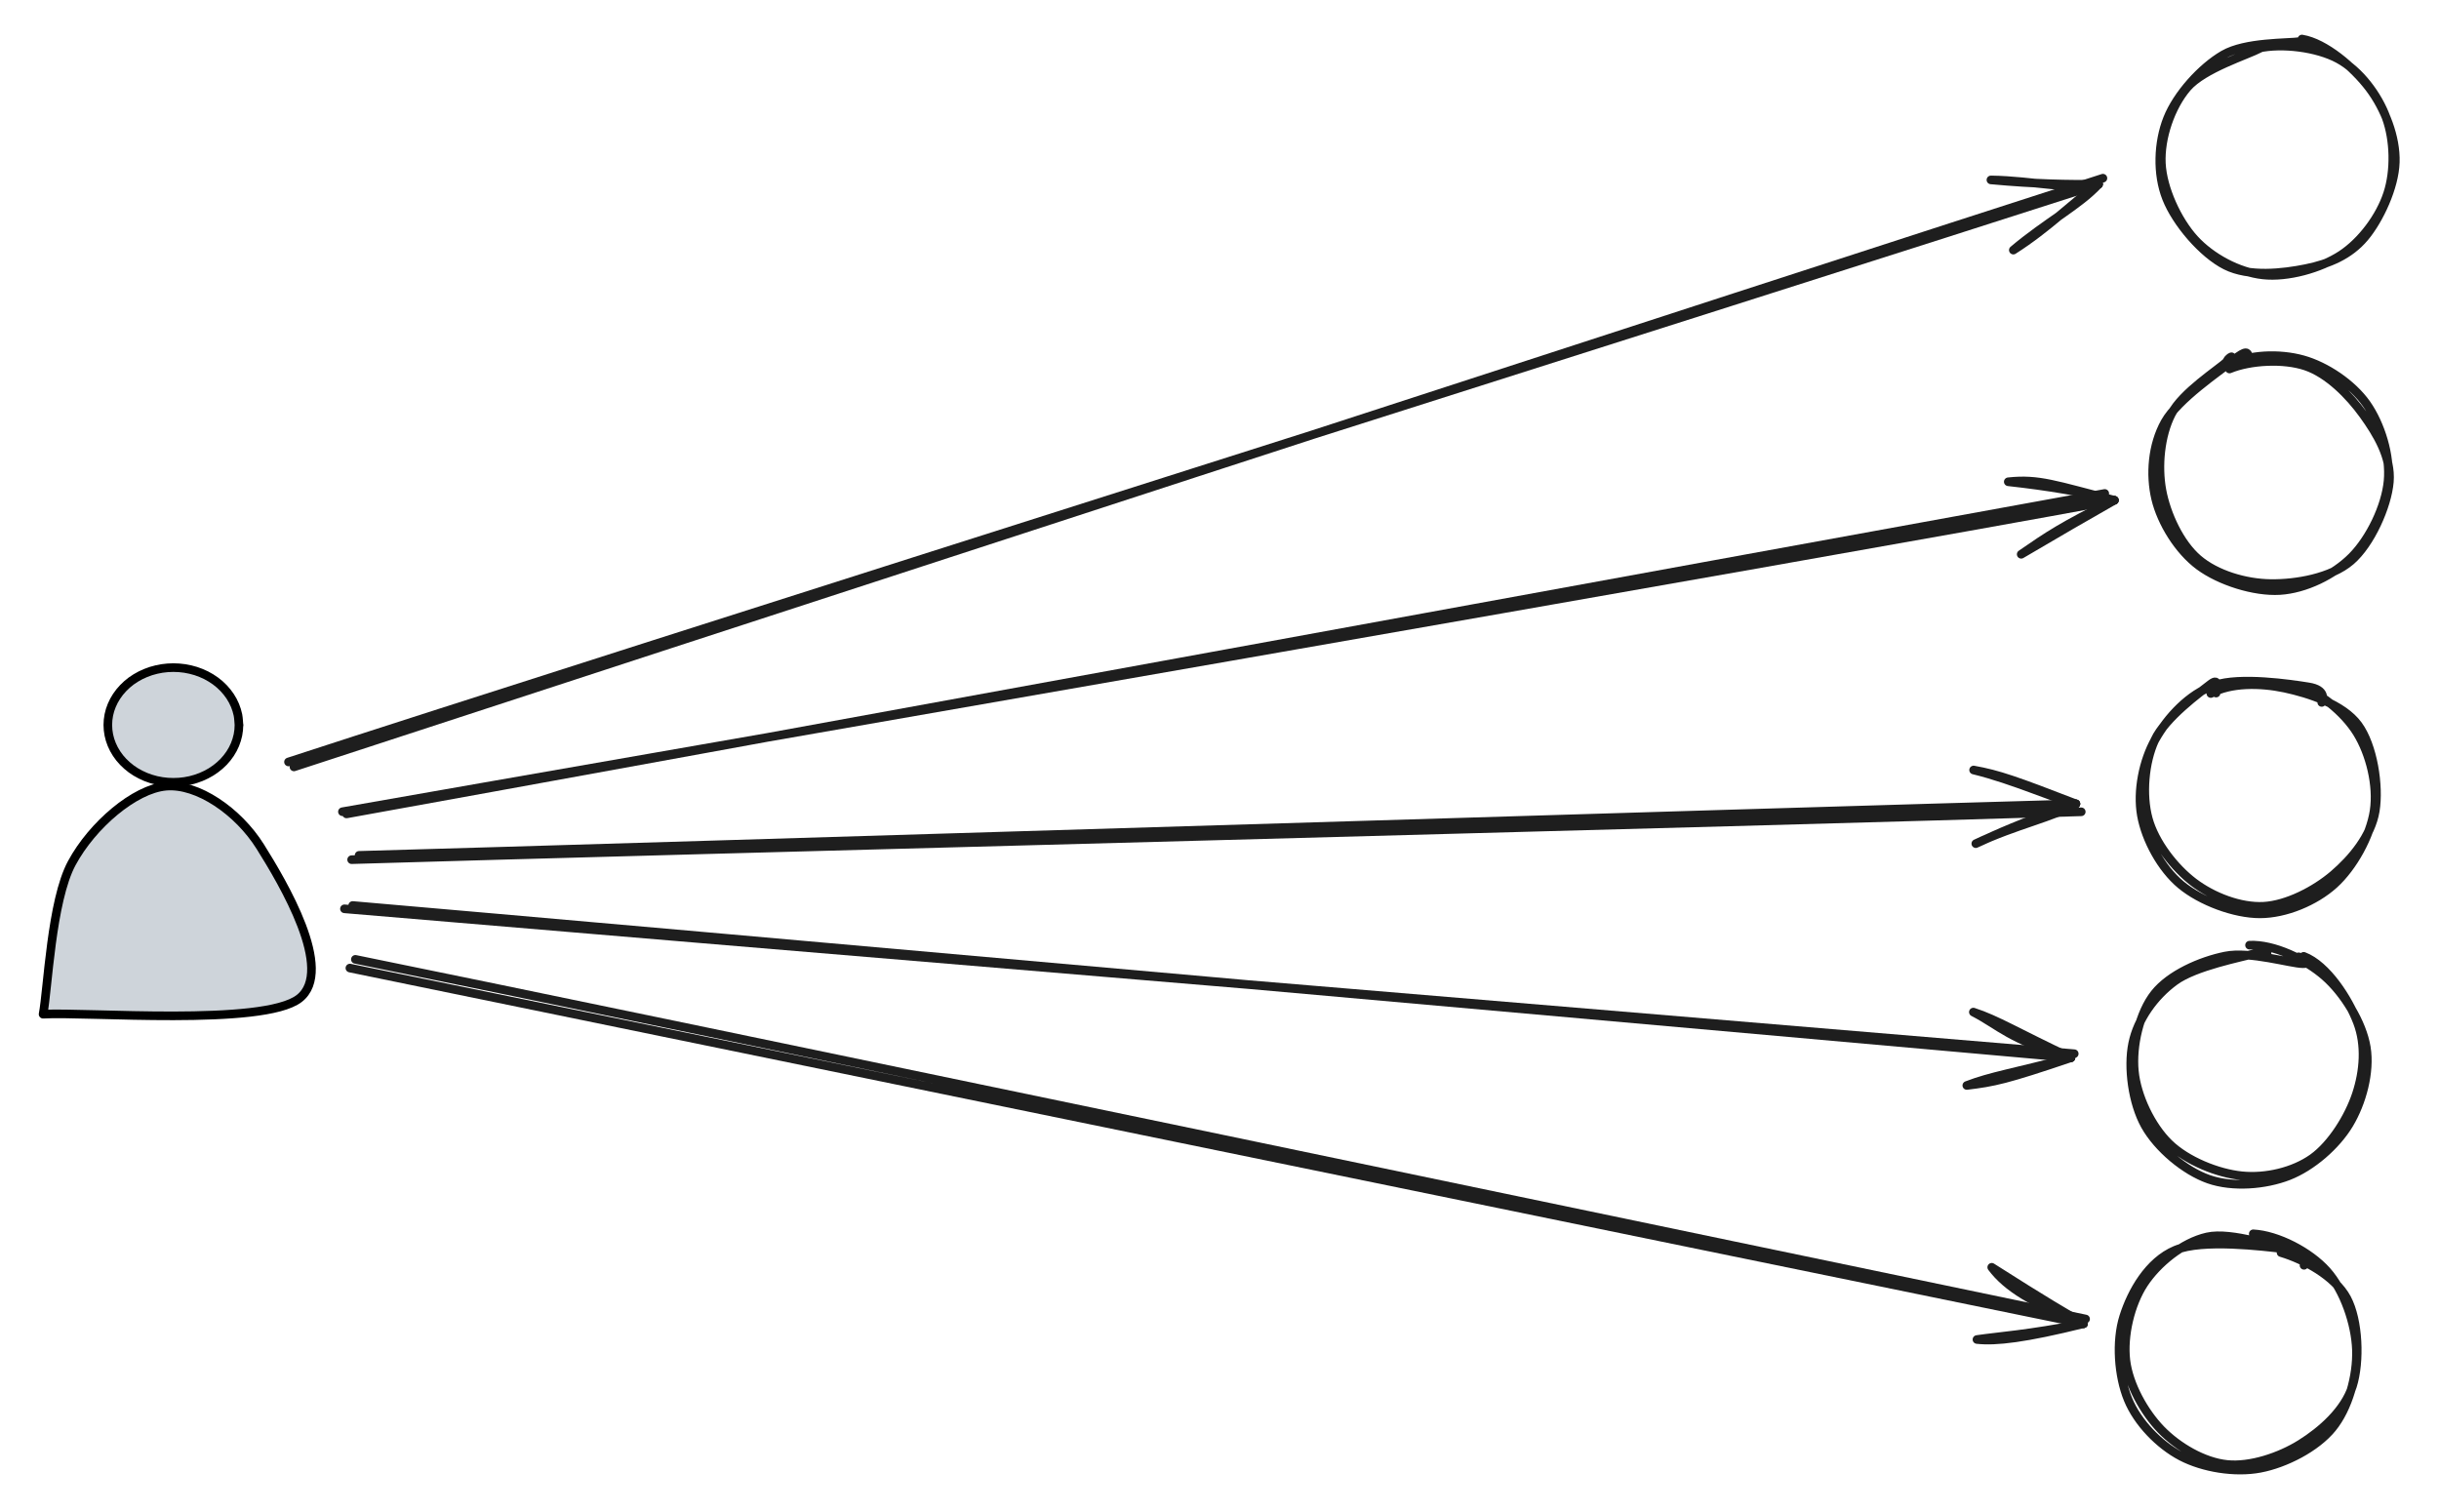
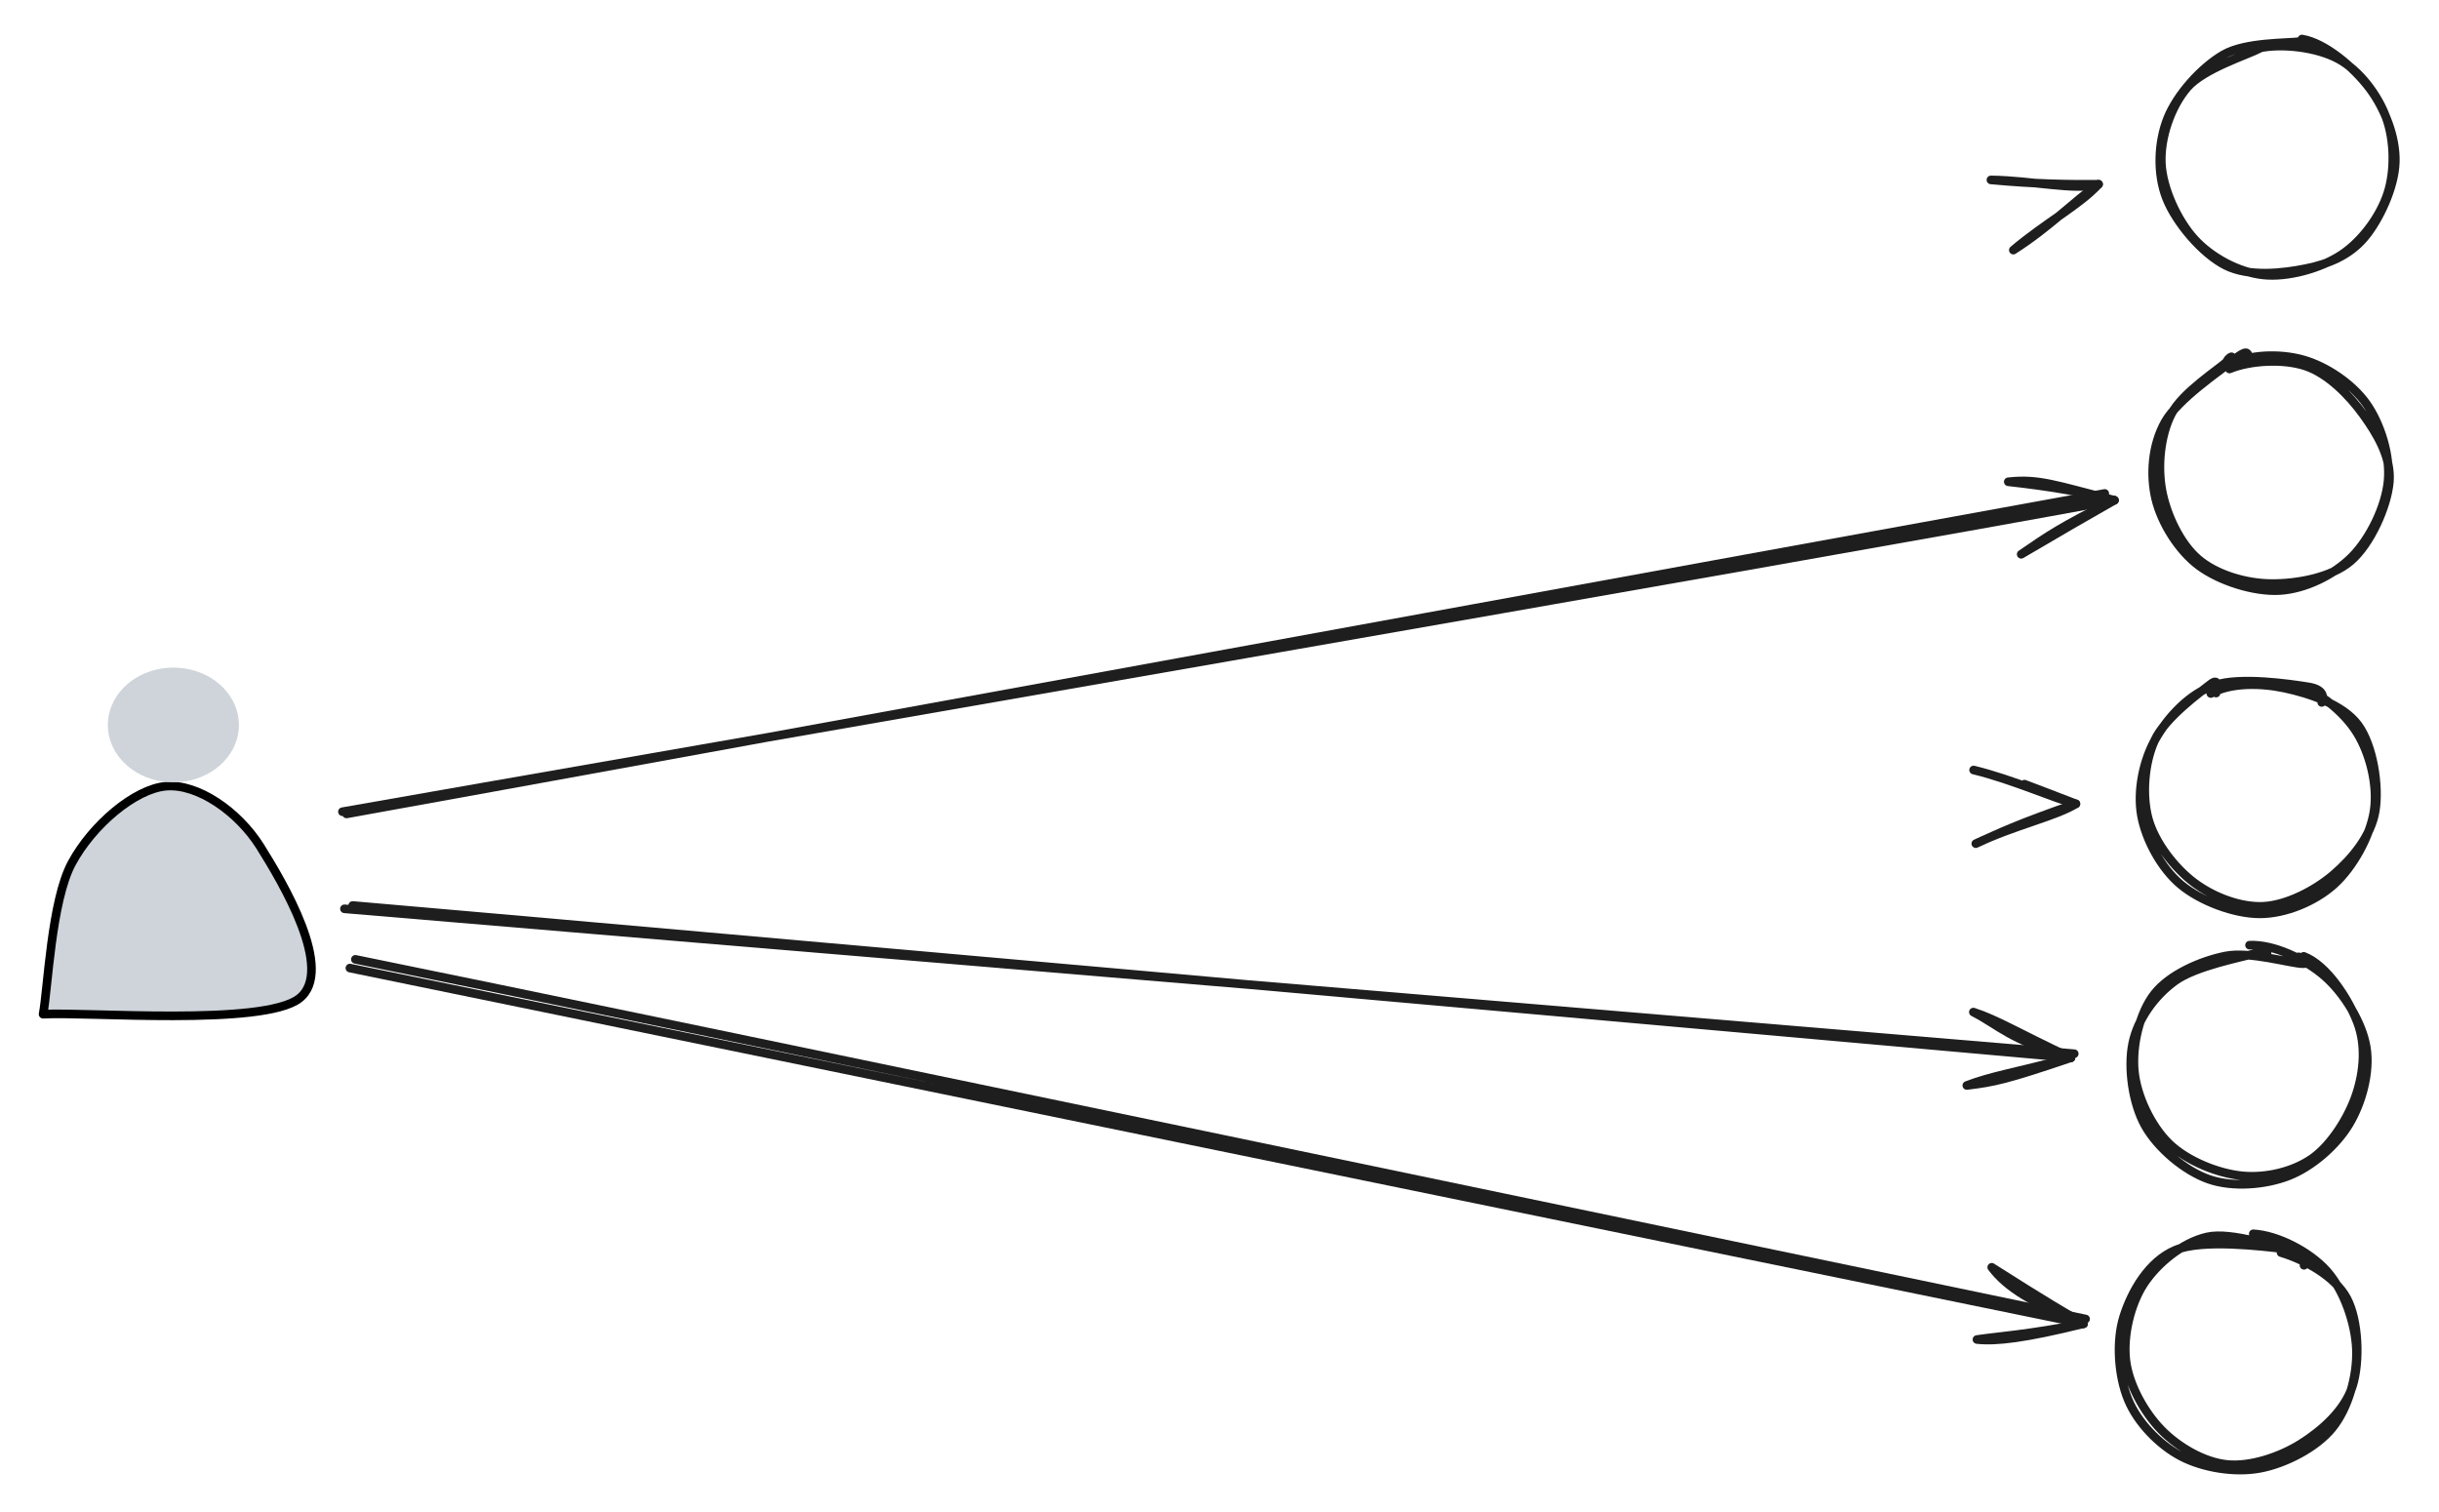
<svg xmlns="http://www.w3.org/2000/svg" version="1.1" viewBox="0 0 566.016 350.932" width="566.016" height="350.932">
  <defs>
    <style class="style-fonts">
      @font-face {
        font-family: "Virgil";
        src: url("https://excalidraw.com/Virgil.woff2");
      }
      @font-face {
        font-family: "Cascadia";
        src: url("https://excalidraw.com/Cascadia.woff2");
      }
      @font-face {
        font-family: "Assistant";
        src: url("https://excalidraw.com/Assistant-Regular.woff2");
      }
    </style>
  </defs>
  <g stroke-linecap="round">
    <g transform="translate(67.861 178.177) rotate(0 210.142 -68.288)">
-       <path d="M0.36 -0.18 C70.19 -23.06, 349.99 -114.25, 420.16 -136.82 M-0.91 -1.33 C68.64 -24.06, 348.79 -112.73, 419.15 -135.42" stroke="#1e1e1e" stroke-width="2" fill="none" />
-     </g>
+       </g>
    <g transform="translate(67.861 178.177) rotate(0 210.142 -68.288)">
      <path d="M399.37 -120.13 C406.91 -126.51, 414.71 -130.57, 419.15 -135.42 M399.37 -120.13 C407.6 -125.35, 413.45 -131.44, 419.15 -135.42" stroke="#1e1e1e" stroke-width="2" fill="none" />
    </g>
    <g transform="translate(67.861 178.177) rotate(0 210.142 -68.288)">
      <path d="M394.17 -136.42 C403.85 -136.3, 413.73 -133.85, 419.15 -135.42 M394.17 -136.42 C404.53 -135.46, 412.35 -135.35, 419.15 -135.42" stroke="#1e1e1e" stroke-width="2" fill="none" />
    </g>
  </g>
  <mask />
  <g stroke-linecap="round">
    <g transform="translate(79.447 187.877) rotate(0 204.943 -36.719)">
      <path d="M0.97 1.03 C69.3 -11.28, 340.93 -61.03, 409 -73.35 M0.02 0.52 C68.82 -11.62, 343.2 -59.18, 411.24 -71.77" stroke="#1e1e1e" stroke-width="2" fill="none" />
    </g>
    <g transform="translate(79.447 187.877) rotate(0 204.943 -36.719)">
      <path d="M389.61 -59.23 C395.95 -63.6, 399.06 -65.74, 411.24 -71.77 M389.61 -59.23 C397.74 -64.02, 405.23 -68.37, 411.24 -71.77" stroke="#1e1e1e" stroke-width="2" fill="none" />
    </g>
    <g transform="translate(79.447 187.877) rotate(0 204.943 -36.719)">
      <path d="M386.61 -76.06 C393.66 -76.82, 397.42 -75.32, 411.24 -71.77 M386.61 -76.06 C395.81 -75.05, 404.34 -73.64, 411.24 -71.77" stroke="#1e1e1e" stroke-width="2" fill="none" />
    </g>
  </g>
  <mask />
  <g stroke-linecap="round">
    <g transform="translate(82.493 199.436) rotate(0 200.523 -5.767)">
-       <path d="M-0.89 0.09 C65.7 -1.92, 333.45 -8.89, 400.5 -11.02 M0.84 -0.91 C67.14 -2.76, 332.6 -11.03, 399.26 -12.87" stroke="#1e1e1e" stroke-width="2" fill="none" />
-     </g>
+       </g>
    <g transform="translate(82.493 199.436) rotate(0 200.523 -5.767)">
      <path d="M376.03 -3.63 C384.95 -7.9, 394.51 -9.93, 399.26 -12.87 M376.03 -3.63 C381.55 -6.12, 385.6 -8.13, 399.26 -12.87" stroke="#1e1e1e" stroke-width="2" fill="none" />
    </g>
    <g transform="translate(82.493 199.436) rotate(0 200.523 -5.767)">
-       <path d="M375.52 -20.72 C384.78 -18.47, 394.53 -13.99, 399.26 -12.87 M375.52 -20.72 C381.27 -19.7, 385.43 -18.21, 399.26 -12.87" stroke="#1e1e1e" stroke-width="2" fill="none" />
+       <path d="M375.52 -20.72 C384.78 -18.47, 394.53 -13.99, 399.26 -12.87 C381.27 -19.7, 385.43 -18.21, 399.26 -12.87" stroke="#1e1e1e" stroke-width="2" fill="none" />
    </g>
  </g>
  <mask />
  <g stroke-linecap="round">
    <g transform="translate(80.486 210.422) rotate(0 200.267 17.64)">
      <path d="M-0.55 0.51 C66.41 6.19, 333.88 28.49, 400.88 34.14 M1.36 -0.26 C68.27 5.51, 333.48 29.15, 400.11 35.08" stroke="#1e1e1e" stroke-width="2" fill="none" />
    </g>
    <g transform="translate(80.486 210.422) rotate(0 200.267 17.64)">
      <path d="M375.95 41.51 C382.26 40.74, 384.96 40.21, 400.11 35.08 M375.95 41.51 C381.57 39.34, 386.94 38.56, 400.11 35.08" stroke="#1e1e1e" stroke-width="2" fill="none" />
    </g>
    <g transform="translate(80.486 210.422) rotate(0 200.267 17.64)">
      <path d="M377.47 24.48 C383.45 27.55, 385.8 30.86, 400.11 35.08 M377.47 24.48 C382.88 26.21, 387.9 29.35, 400.11 35.08" stroke="#1e1e1e" stroke-width="2" fill="none" />
    </g>
  </g>
  <mask />
  <g stroke-linecap="round">
    <g transform="translate(82.13 223.804) rotate(0 200.487 41.585)">
      <path d="M0.34 -1.14 C67.41 12.5, 334.93 68.43, 401.87 82.33 M-0.93 0.88 C66.1 14.6, 334.28 69.72, 401.39 83.43" stroke="#1e1e1e" stroke-width="2" fill="none" />
    </g>
    <g transform="translate(82.13 223.804) rotate(0 200.487 41.585)">
      <path d="M376.66 87.09 C381.03 87.58, 387.81 86.8, 401.39 83.43 M376.66 87.09 C382.14 86.3, 388.09 85.99, 401.39 83.43" stroke="#1e1e1e" stroke-width="2" fill="none" />
    </g>
    <g transform="translate(82.13 223.804) rotate(0 200.487 41.585)">
      <path d="M380.09 70.33 C383.66 75.09, 389.57 78.58, 401.39 83.43 M380.09 70.33 C384.82 73.28, 390 76.73, 401.39 83.43" stroke="#1e1e1e" stroke-width="2" fill="none" />
    </g>
  </g>
  <mask />
  <g stroke-linecap="round">
    <g transform="translate(10 235.392) rotate(0 29.715 -26.46)" fill-rule="evenodd">
      <path d="M0 0 C1.11 -5.84, 1.9 -26.25, 6.66 -35.07 C11.41 -43.89, 21.24 -52.28, 28.53 -52.92 C35.82 -53.56, 45.25 -47.11, 50.4 -38.89 C55.55 -30.68, 67.83 -10.12, 59.43 -3.64 C51.03 2.84, 9.9 -0.61, 0 0" stroke="none" stroke-width="0" fill="#ced4da" fill-rule="evenodd" />
      <path d="M0 0 C1.11 -5.84, 1.9 -26.25, 6.66 -35.07 C11.41 -43.89, 21.24 -52.28, 28.53 -52.92 C35.82 -53.56, 45.25 -47.11, 50.4 -38.89 C55.55 -30.68, 67.83 -10.12, 59.43 -3.64 C51.03 2.84, 9.9 -0.61, 0 0 M0 0 C1.11 -5.84, 1.9 -26.25, 6.66 -35.07 C11.41 -43.89, 21.24 -52.28, 28.53 -52.92 C35.82 -53.56, 45.25 -47.11, 50.4 -38.89 C55.55 -30.68, 67.83 -10.12, 59.43 -3.64 C51.03 2.84, 9.9 -0.61, 0 0" stroke="#000000" stroke-width="2" fill="none" />
    </g>
  </g>
  <mask />
  <g stroke-linecap="round" transform="translate(25.022 154.949) rotate(0 15.214 13.312)">
    <path d="M30.43 13.31 C30.43 14.08, 30.35 14.86, 30.2 15.62 C30.04 16.38, 29.81 17.14, 29.51 17.87 C29.21 18.59, 28.83 19.3, 28.39 19.97 C27.95 20.64, 27.43 21.28, 26.87 21.87 C26.3 22.46, 25.67 23.01, 24.99 23.51 C24.32 24.01, 23.58 24.46, 22.82 24.84 C22.06 25.23, 21.24 25.56, 20.42 25.82 C19.59 26.09, 18.72 26.29, 17.86 26.42 C16.99 26.56, 16.09 26.62, 15.21 26.62 C14.33 26.62, 13.44 26.56, 12.57 26.42 C11.7 26.29, 10.84 26.09, 10.01 25.82 C9.18 25.56, 8.37 25.23, 7.61 24.84 C6.84 24.46, 6.11 24.01, 5.43 23.51 C4.76 23.01, 4.13 22.46, 3.56 21.87 C2.99 21.28, 2.48 20.64, 2.04 19.97 C1.6 19.3, 1.22 18.59, 0.92 17.87 C0.62 17.14, 0.38 16.38, 0.23 15.62 C0.08 14.86, 0 14.08, 0 13.31 C0 12.54, 0.08 11.76, 0.23 11 C0.38 10.24, 0.62 9.48, 0.92 8.76 C1.22 8.04, 1.6 7.32, 2.04 6.66 C2.48 5.99, 2.99 5.35, 3.56 4.76 C4.13 4.16, 4.76 3.61, 5.43 3.11 C6.11 2.62, 6.84 2.17, 7.61 1.78 C8.37 1.4, 9.18 1.07, 10.01 0.8 C10.84 0.54, 11.7 0.34, 12.57 0.2 C13.44 0.07, 14.33 0, 15.21 0 C16.09 0, 16.99 0.07, 17.86 0.2 C18.72 0.34, 19.59 0.54, 20.42 0.8 C21.24 1.07, 22.06 1.4, 22.82 1.78 C23.58 2.17, 24.32 2.62, 24.99 3.11 C25.67 3.61, 26.3 4.16, 26.87 4.76 C27.43 5.35, 27.95 5.99, 28.39 6.66 C28.83 7.32, 29.21 8.04, 29.51 8.76 C29.81 9.48, 30.04 10.24, 30.2 11 C30.35 11.76, 30.39 12.93, 30.43 13.31 C30.47 13.7, 30.47 12.93, 30.43 13.31" stroke="none" stroke-width="0" fill="#ced4da" />
-     <path d="M30.43 13.31 C30.43 14.08, 30.35 14.86, 30.2 15.62 C30.04 16.38, 29.81 17.14, 29.51 17.87 C29.21 18.59, 28.83 19.3, 28.39 19.97 C27.95 20.64, 27.43 21.28, 26.87 21.87 C26.3 22.46, 25.67 23.01, 24.99 23.51 C24.32 24.01, 23.58 24.46, 22.82 24.84 C22.06 25.23, 21.24 25.56, 20.42 25.82 C19.59 26.09, 18.72 26.29, 17.86 26.42 C16.99 26.56, 16.09 26.62, 15.21 26.62 C14.33 26.62, 13.44 26.56, 12.57 26.42 C11.7 26.29, 10.84 26.09, 10.01 25.82 C9.18 25.56, 8.37 25.23, 7.61 24.84 C6.84 24.46, 6.11 24.01, 5.43 23.51 C4.76 23.01, 4.13 22.46, 3.56 21.87 C2.99 21.28, 2.48 20.64, 2.04 19.97 C1.6 19.3, 1.22 18.59, 0.92 17.87 C0.62 17.14, 0.38 16.38, 0.23 15.62 C0.08 14.86, 0 14.08, 0 13.31 C0 12.54, 0.08 11.76, 0.23 11 C0.38 10.24, 0.62 9.48, 0.92 8.76 C1.22 8.04, 1.6 7.32, 2.04 6.66 C2.48 5.99, 2.99 5.35, 3.56 4.76 C4.13 4.16, 4.76 3.61, 5.43 3.11 C6.11 2.62, 6.84 2.17, 7.61 1.78 C8.37 1.4, 9.18 1.07, 10.01 0.8 C10.84 0.54, 11.7 0.34, 12.57 0.2 C13.44 0.07, 14.33 0, 15.21 0 C16.09 0, 16.99 0.07, 17.86 0.2 C18.72 0.34, 19.59 0.54, 20.42 0.8 C21.24 1.07, 22.06 1.4, 22.82 1.78 C23.58 2.17, 24.32 2.62, 24.99 3.11 C25.67 3.61, 26.3 4.16, 26.87 4.76 C27.43 5.35, 27.95 5.99, 28.39 6.66 C28.83 7.32, 29.21 8.04, 29.51 8.76 C29.81 9.48, 30.04 10.24, 30.2 11 C30.35 11.76, 30.39 12.93, 30.43 13.31 C30.47 13.7, 30.47 12.93, 30.43 13.31" stroke="#000000" stroke-width="2" fill="none" />
  </g>
  <g stroke-linecap="round" transform="translate(502.016 10) rotate(0 27 27)">
    <path d="M22.1 1.2 C27.54 0, 35.69 0.99, 40.63 3.68 C45.57 6.36, 49.84 12.09, 51.74 17.3 C53.65 22.51, 53.82 29.63, 52.07 34.94 C50.33 40.26, 46.09 46.03, 41.28 49.18 C36.46 52.32, 28.85 54.43, 23.18 53.81 C17.5 53.2, 11.16 49.8, 7.22 45.48 C3.29 41.16, -0.15 33.75, -0.43 27.89 C-0.71 22.03, 1.74 14.79, 5.56 10.33 C9.39 5.88, 19.57 2.76, 22.53 1.17 C25.49 -0.42, 23.25 0.63, 23.33 0.8 M32.2 -0.94 C37.58 -0.06, 44.22 5.64, 47.83 10.4 C51.44 15.17, 54.05 21.87, 53.86 27.65 C53.68 33.44, 50.17 40.99, 46.72 45.1 C43.26 49.21, 38.49 51.25, 33.12 52.33 C27.75 53.42, 19.89 54.32, 14.5 51.61 C9.1 48.89, 3.01 41.72, 0.76 36.03 C-1.49 30.35, -1.21 23.05, 1 17.5 C3.2 11.94, 8.85 5.67, 13.97 2.7 C19.1 -0.28, 28.9 0.05, 31.76 -0.36 C34.63 -0.77, 31.37 -0.17, 31.14 0.25" stroke="#1e1e1e" stroke-width="2" fill="none" />
  </g>
  <g stroke-linecap="round" transform="translate(500.016 82.331) rotate(0 27 27)">
    <path d="M16.96 2.45 C21.76 -0.15, 29.04 -0.35, 34.41 1.15 C39.78 2.64, 45.88 6.73, 49.18 11.42 C52.47 16.12, 54.73 23.39, 54.18 29.3 C53.62 35.21, 50.02 42.64, 45.83 46.88 C41.64 51.11, 34.95 54.38, 29.04 54.73 C23.12 55.08, 15.14 52.55, 10.34 49 C5.54 45.45, 1.56 38.98, 0.24 33.42 C-1.08 27.86, -0.59 21.01, 2.41 15.64 C5.41 10.28, 15.02 3.84, 18.25 1.26 C21.49 -1.32, 21.46 -0.38, 21.8 0.17 M17.38 3.31 C22.11 1.34, 29.92 0.89, 35.09 2.65 C40.27 4.41, 45.18 9.41, 48.41 13.88 C51.64 18.36, 54.96 23.84, 54.48 29.51 C54 35.17, 50.12 43.92, 45.53 47.86 C40.95 51.79, 32.86 53.19, 26.95 53.11 C21.04 53.04, 14.29 51.02, 10.08 47.41 C5.87 43.8, 2.74 37.06, 1.7 31.45 C0.67 25.85, 1.33 18.78, 3.88 13.78 C6.43 8.77, 14.85 3.44, 17 1.43 C19.16 -0.58, 16.51 1.07, 16.79 1.71" stroke="#1e1e1e" stroke-width="2" fill="none" />
  </g>
  <g stroke-linecap="round" transform="translate(497.016 157.331) rotate(0 27 27)">
    <path d="M35.89 1.65 C41 3.04, 46.98 7.89, 49.99 12.76 C53 17.62, 54.83 24.99, 53.94 30.85 C53.05 36.7, 49.07 43.92, 44.66 47.91 C40.25 51.9, 33.4 54.75, 27.48 54.77 C21.55 54.79, 13.71 51.84, 9.11 48.02 C4.52 44.21, 0.93 37.52, -0.07 31.89 C-1.06 26.27, 0.33 19.3, 3.16 14.27 C5.98 9.24, 10.97 3.74, 16.9 1.71 C22.82 -0.32, 34.56 1.42, 38.71 2.09 C42.86 2.75, 42.05 5.03, 41.79 5.7 M16.05 3.63 C20.61 1.11, 27.5 1.18, 33.19 2.39 C38.89 3.61, 46.71 6.17, 50.21 10.92 C53.71 15.67, 55.16 25.08, 54.21 30.87 C53.26 36.67, 48.83 41.99, 44.51 45.68 C40.2 49.36, 33.72 52.71, 28.31 53.01 C22.91 53.3, 16.54 50.84, 12.08 47.46 C7.61 44.07, 3.04 38.21, 1.54 32.7 C0.03 27.2, 0.64 19.63, 3.05 14.43 C5.45 9.22, 13.62 3.28, 15.99 1.46 C18.36 -0.35, 16.98 2.89, 17.27 3.53" stroke="#1e1e1e" stroke-width="2" fill="none" />
  </g>
  <g stroke-linecap="round" transform="translate(492.46 286.932) rotate(0 27 27)">
    <path d="M30.45 -0.57 C36.08 -0.27, 43.55 3.59, 47.54 8.08 C51.53 12.57, 54.18 20.28, 54.39 26.35 C54.6 32.43, 52.51 39.93, 48.78 44.51 C45.06 49.09, 37.87 52.76, 32.03 53.86 C26.19 54.96, 18.84 53.76, 13.74 51.1 C8.63 48.43, 3.61 43.27, 1.39 37.86 C-0.84 32.45, -1.45 24.41, 0.38 18.64 C2.21 12.86, 6.15 5.84, 12.38 3.22 C18.61 0.6, 32.77 2.35, 37.75 2.94 C42.72 3.53, 42.59 6.4, 42.23 6.74 M36.9 3.79 C42.18 5.36, 49.39 9.21, 52.16 14.38 C54.92 19.54, 55.26 29.13, 53.48 34.77 C51.7 40.41, 46.3 45.16, 41.45 48.19 C36.59 51.23, 29.74 53.52, 24.35 52.96 C18.95 52.41, 12.97 48.9, 9.06 44.88 C5.15 40.85, 1.56 34.44, 0.89 28.79 C0.22 23.15, 1.92 15.79, 5.06 11.01 C8.2 6.24, 14.04 1.44, 19.73 0.15 C25.42 -1.15, 36.05 2.69, 39.2 3.26 C42.35 3.83, 38.99 3.53, 38.61 3.57" stroke="#1e1e1e" stroke-width="2" fill="none" />
  </g>
  <g stroke-linecap="round" transform="translate(495.016 220.331) rotate(0 27 27)">
    <path d="M27.03 -0.96 C32.66 -1.21, 39.97 2.29, 44.49 6.24 C49.01 10.19, 53.19 17.01, 54.13 22.74 C55.07 28.47, 53.12 35.65, 50.12 40.62 C47.12 45.59, 41.53 50.45, 36.11 52.58 C30.68 54.7, 23.12 55.31, 17.57 53.37 C12.02 51.43, 5.75 46.18, 2.8 40.92 C-0.14 35.67, -1.24 27.44, -0.09 21.85 C1.05 16.26, 4.9 10.87, 9.68 7.38 C14.45 3.89, 24.99 1.9, 28.55 0.91 C32.11 -0.09, 30.82 1.1, 31.06 1.4 M39.6 1.63 C44.99 3.66, 50.02 11.6, 52.06 16.94 C54.1 22.27, 53.56 28.36, 51.82 33.62 C50.09 38.87, 46.1 45.31, 41.67 48.47 C37.23 51.63, 30.78 53.13, 25.22 52.56 C19.66 52, 12.48 49.12, 8.33 45.07 C4.17 41.02, 0.85 34.05, 0.3 28.26 C-0.26 22.46, 1.48 14.74, 5 10.3 C8.51 5.85, 15.66 2.72, 21.39 1.56 C27.12 0.4, 36.56 3.31, 39.39 3.34 C42.21 3.37, 38.45 1.55, 38.35 1.76" stroke="#1e1e1e" stroke-width="2" fill="none" />
  </g>
</svg>